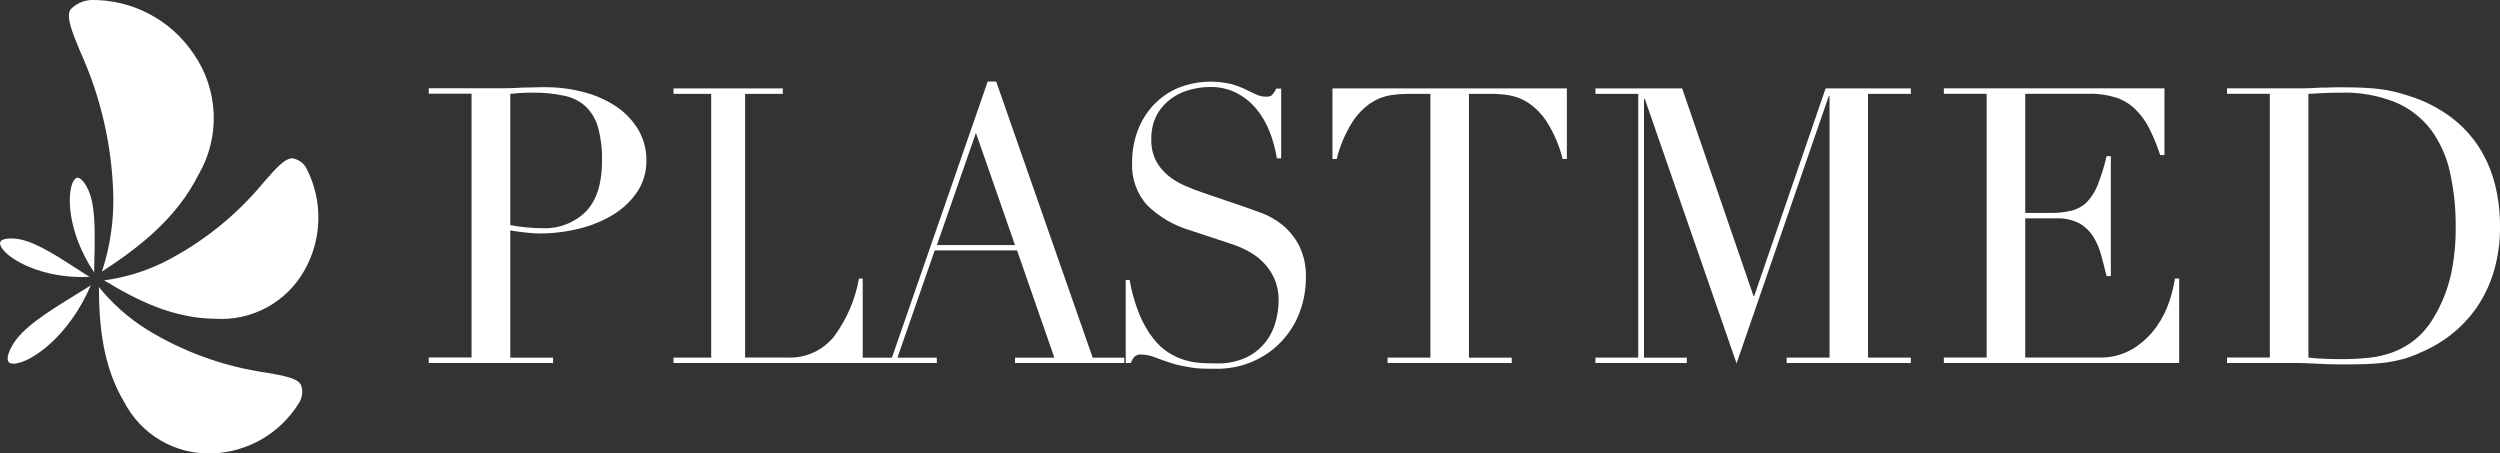
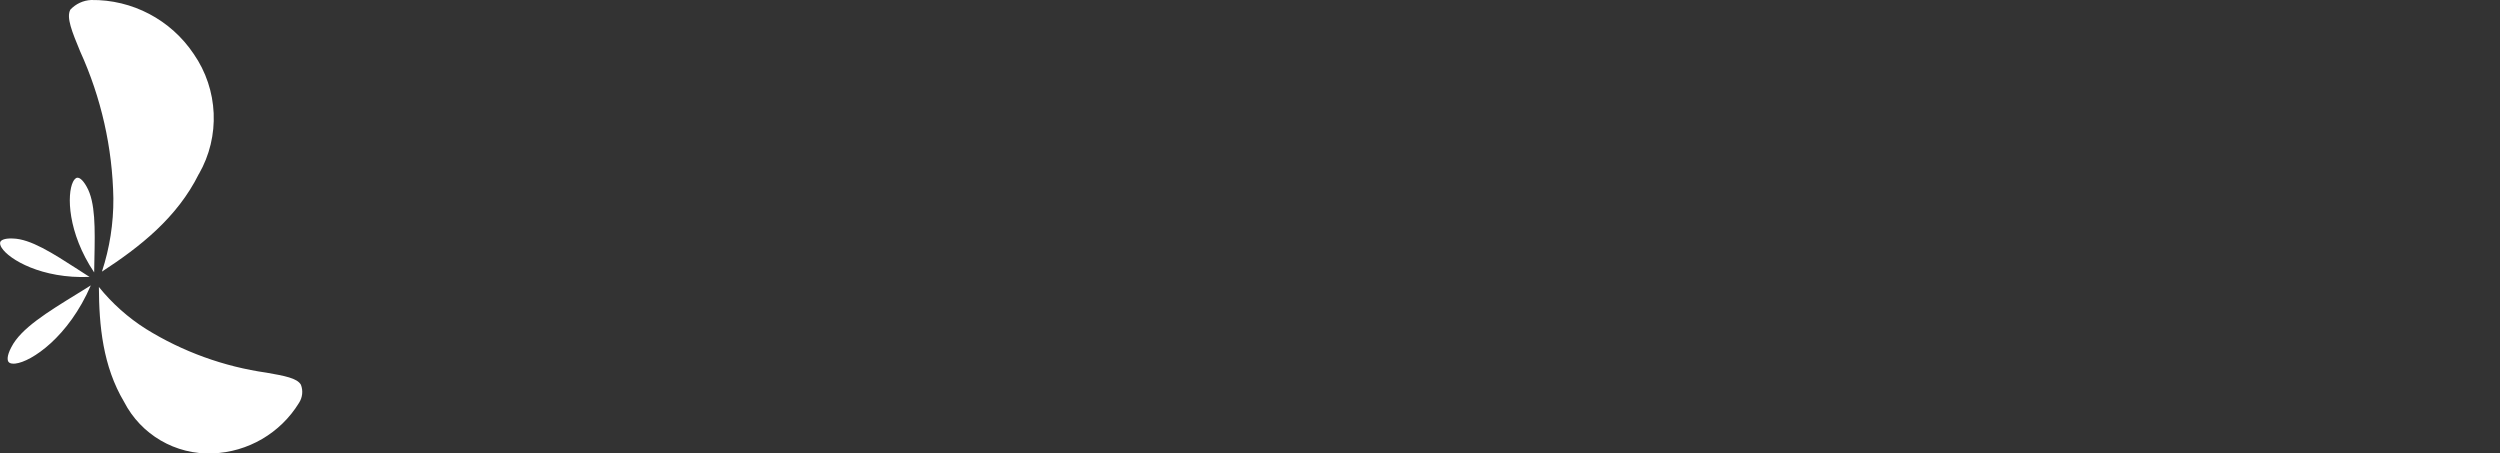
<svg xmlns="http://www.w3.org/2000/svg" id="Ebene_1" data-name="Ebene 1" viewBox="0 0 312.47 56.68">
  <rect x="0" y="0" width="312.47" height="56.68" fill="#333333" stroke="none" />
  <defs>
    <style>
      .cls-1 {
        fill: #fff;
      }
    </style>
  </defs>
  <g id="Gruppe_37" data-name="Gruppe 37">
    <g id="Gruppe_36" data-name="Gruppe 36">
      <g id="Gruppe_34" data-name="Gruppe 34">
-         <path id="Pfad_24" data-name="Pfad 24" class="cls-1" d="M38.38,21.18c-.34-.73-1.01-1.25-1.81-1.39-.94-.04-2.03,1.19-3.53,2.9-3.43,4.18-7.68,7.6-12.5,10.05-2.37,1.18-4.91,1.95-7.53,2.3,4.13,2.52,8.66,4.75,13.84,4.8,4.61.32,8.99-2.06,11.23-6.1,2.18-3.88,2.29-8.59.29-12.56M24.86,21.75c2.7-4.71,2.44-10.55-.65-15.01C21.35,2.47,16.53-.07,11.39,0c-.99.05-1.92.48-2.6,1.21-.52.98.21,2.75,1.23,5.22,2.63,5.78,4.04,12.03,4.15,18.37.02,3.11-.46,6.2-1.43,9.15,4.75-3.09,9.4-6.74,12.11-12.2M9.78,33.7c-3.2-2.06-5.96-3.84-8.18-3.89-1.16-.05-1.47.26-1.54.39-.14.24.03.58.15.77.91,1.45,5,3.89,10.98,3.64-.48-.3-.94-.6-1.4-.9M1.43,43.37c-.64,1.2-.48,1.69-.38,1.84.18.27.63.26.88.23,1.99-.22,6.64-3.31,9.42-9.77-.56.35-1.11.69-1.66,1.03-3.79,2.33-7.07,4.35-8.26,6.67M11.77,34.05c0-.57.02-1.13.03-1.67.08-3.82.14-7.11-.97-9.05-.57-1.02-.98-1.12-1.14-1.12-.27,0-.47.33-.57.53-.76,1.54-.69,6.32,2.65,11.31M12.36,35.86c.02,4.85.49,9.9,3.15,14.37,2.12,4.11,6.42,6.62,11.05,6.44,4.43-.16,8.49-2.53,10.81-6.31.44-.68.53-1.52.24-2.27-.46-.83-2.07-1.12-4.3-1.51-5.34-.76-10.47-2.62-15.06-5.46-2.24-1.42-4.23-3.19-5.89-5.25" />
+         <path id="Pfad_24" data-name="Pfad 24" class="cls-1" d="M38.38,21.18M24.86,21.75c2.7-4.71,2.44-10.55-.65-15.01C21.35,2.47,16.53-.07,11.39,0c-.99.05-1.92.48-2.6,1.21-.52.98.21,2.75,1.23,5.22,2.63,5.78,4.04,12.03,4.15,18.37.02,3.11-.46,6.2-1.43,9.15,4.75-3.09,9.4-6.74,12.11-12.2M9.78,33.7c-3.2-2.06-5.96-3.84-8.18-3.89-1.16-.05-1.47.26-1.54.39-.14.24.03.58.15.77.91,1.45,5,3.89,10.98,3.64-.48-.3-.94-.6-1.4-.9M1.43,43.37c-.64,1.2-.48,1.69-.38,1.84.18.27.63.26.88.23,1.99-.22,6.64-3.31,9.42-9.77-.56.35-1.11.69-1.66,1.03-3.79,2.33-7.07,4.35-8.26,6.67M11.77,34.05c0-.57.02-1.13.03-1.67.08-3.82.14-7.11-.97-9.05-.57-1.02-.98-1.12-1.14-1.12-.27,0-.47.33-.57.53-.76,1.54-.69,6.32,2.65,11.31M12.36,35.86c.02,4.85.49,9.9,3.15,14.37,2.12,4.11,6.42,6.62,11.05,6.44,4.43-.16,8.49-2.53,10.81-6.31.44-.68.53-1.52.24-2.27-.46-.83-2.07-1.12-4.3-1.51-5.34-.76-10.47-2.62-15.06-5.46-2.24-1.42-4.23-3.19-5.89-5.25" />
      </g>
      <g id="Gruppe_35" data-name="Gruppe 35">
-         <path id="Pfad_25" data-name="Pfad 25" class="cls-1" d="M63.78,11.73c.26-.03.63-.06,1.13-.1.5-.04,1.05-.05,1.66-.05,1.34-.02,2.67.11,3.98.39,1.01.21,1.94.68,2.7,1.38.73.73,1.25,1.63,1.52,2.63.35,1.34.51,2.72.48,4.1,0,2.83-.67,4.94-2,6.34-1.47,1.46-3.5,2.22-5.57,2.1-.55,0-1.17-.03-1.88-.1-.68-.06-1.36-.16-2.02-.29V11.73M53.61,45.37h15.52v-.67h-5.35v-15.9c.55.1,1.17.19,1.88.26.58.07,1.15.11,1.73.12,1.71,0,3.42-.2,5.09-.63,1.51-.37,2.94-.97,4.26-1.78,1.17-.73,2.18-1.7,2.94-2.84.75-1.15,1.13-2.49,1.11-3.86.02-1.32-.31-2.62-.96-3.77-.67-1.15-1.58-2.14-2.67-2.89-1.23-.85-2.6-1.47-4.05-1.86-1.66-.45-3.37-.67-5.09-.65-.45,0-.89,0-1.33.02-.43.02-.88.02-1.33.02-.45.03-.9.06-1.35.07-.45.02-.9.02-1.35.02h-9.07v.68h5.35v32.97h-5.35v.67ZM84.18,45.37h23.65v-10.56h-.47c-.46,2.62-1.52,5.09-3.1,7.23-1.41,1.77-3.59,2.76-5.85,2.65h-5.28V11.73h4.71v-.68h-13.66v.68h4.71v32.97h-4.71v.67ZM126.85,30.63h-9.75l4.88-14.02,4.88,14.02ZM107.56,45.37h9.53v-.67h-4.92l4.66-13.4h10.29l4.66,13.4h-4.92v.67h13.66v-.67h-3.95l-12.06-34.51h-1.06l-11.97,34.51h-3.9v.67ZM140.68,45.37h.67c.09-.28.24-.54.42-.77.25-.22.58-.33.91-.29.61.02,1.21.15,1.77.39.68.26,1.32.48,1.91.67.45.15.91.27,1.38.36.41.08.83.15,1.24.22.44.07.88.11,1.33.12.47.02,1.02.02,1.64.02,1.62.03,3.22-.29,4.7-.94,2.68-1.17,4.77-3.38,5.79-6.12.52-1.38.78-2.84.78-4.31.05-1.4-.24-2.79-.86-4.05-.51-.98-1.22-1.85-2.08-2.56-.75-.61-1.6-1.1-2.5-1.45-.86-.32-1.57-.58-2.13-.77l-5.36-1.83c-.77-.26-1.53-.55-2.28-.89-.73-.32-1.42-.74-2.04-1.25-.61-.51-1.12-1.13-1.49-1.83-.41-.81-.6-1.72-.58-2.63-.04-1.11.21-2.21.73-3.18.46-.8,1.09-1.49,1.84-2.02.72-.51,1.54-.87,2.39-1.08.77-.2,1.56-.3,2.35-.31,1.16-.03,2.31.23,3.35.75.95.49,1.78,1.16,2.46,1.98.7.85,1.26,1.81,1.66,2.84.43,1.08.73,2.2.91,3.35h.54v-8.72h-.62c-.14.31-.33.59-.55.84-.23.14-.51.2-.78.17-.42,0-.84-.1-1.22-.29l-1.35-.65c-.58-.27-1.18-.49-1.8-.65-2.17-.51-4.45-.34-6.52.48-1.16.49-2.21,1.21-3.08,2.12-.87.92-1.55,2.01-2,3.2-.48,1.29-.72,2.65-.71,4.02-.1,1.94.56,3.84,1.84,5.3,1.52,1.49,3.39,2.59,5.43,3.18l5.1,1.69c.68.22,1.34.49,1.97.82.71.36,1.36.82,1.93,1.37.61.59,1.1,1.28,1.46,2.05.41.91.6,1.9.58,2.89-.01.85-.13,1.7-.35,2.53-.24.93-.66,1.8-1.24,2.56-.64.82-1.45,1.49-2.39,1.95-1.21.56-2.53.82-3.86.77-.56,0-1.16-.02-1.8-.05-.68-.04-1.35-.15-2-.34-.73-.21-1.42-.52-2.06-.92-.75-.48-1.41-1.08-1.95-1.78-.7-.9-1.27-1.89-1.71-2.94-.58-1.41-1.01-2.88-1.26-4.39h-.49v10.36ZM173.43,45.37h15.52v-.67h-5.35V11.73h2.8c.73,0,1.45.06,2.17.17.87.14,1.7.46,2.43.94.95.64,1.75,1.47,2.36,2.43.89,1.42,1.55,2.97,1.95,4.6h.53v-8.82h-29.3v8.82h.53c.4-1.63,1.06-3.18,1.95-4.6.61-.96,1.41-1.79,2.36-2.43.74-.48,1.57-.8,2.43-.94.72-.11,1.44-.16,2.17-.17h2.8v32.97h-5.35v.67ZM199.41,45.37h11.42v-.67h-5.35V12.36h.1l11.47,33.06,11.52-33.4h.1v32.68h-5.36v.67h15.52v-.67h-5.35V11.73h5.35v-.68h-10.65l-8.92,25.93h-.1l-8.91-25.93h-10.84v.68h5.35v32.97h-5.35v.67ZM242.97,45.37h29.4v-10.56h-.53c-.15.95-.37,1.89-.68,2.8-.37,1.16-.93,2.26-1.64,3.25-.77,1.08-1.75,1.99-2.87,2.7-1.33.8-2.86,1.19-4.41,1.13h-9.11v-17.4h3.9c.98-.04,1.95.17,2.82.6.7.38,1.3.94,1.74,1.61.45.72.79,1.5,1.01,2.31.24.87.47,1.77.7,2.7h.53v-14.99h-.53c-.28,1.2-.64,2.39-1.09,3.54-.3.81-.76,1.54-1.35,2.17-.52.53-1.18.9-1.9,1.09-.88.21-1.79.31-2.7.29h-3.13v-14.89h8c1.14-.03,2.28.14,3.37.48.9.3,1.73.81,2.41,1.47.71.7,1.29,1.52,1.74,2.41.53,1.07.98,2.17,1.35,3.3h.53v-8.34h-27.57v.68h5.35v32.97h-5.35v.67ZM288.52,11.73l1.9-.1c.66-.03,1.39-.05,2.19-.05,2.32-.07,4.64.34,6.8,1.21,1.74.73,3.26,1.9,4.41,3.4,1.16,1.58,1.97,3.38,2.39,5.3.5,2.27.75,4.59.72,6.92.02,2-.18,4-.6,5.95-.43,1.88-1.15,3.68-2.15,5.33-.6,1.03-1.37,1.96-2.29,2.72-.82.68-1.75,1.21-2.75,1.59-.99.37-2.03.62-3.08.72-1.08.11-2.17.17-3.25.17-.87,0-1.66-.02-2.39-.05-.72-.03-1.36-.08-1.9-.15V11.73ZM278.35,45.37h8.19c.48,0,.99,0,1.52.02s1.07.04,1.61.07c.55.03,1.09.06,1.64.07s1.06.02,1.54.02c1.12,0,2.12-.02,2.99-.05s1.66-.1,2.39-.19c.72-.1,1.42-.24,2.12-.43.75-.21,1.48-.49,2.19-.82,1.39-.58,2.7-1.35,3.88-2.29,1.22-.96,2.28-2.1,3.16-3.37.93-1.38,1.65-2.89,2.12-4.48.54-1.86.8-3.78.77-5.71,0-1.77-.21-3.54-.65-5.25-.42-1.64-1.1-3.2-2.02-4.63-.94-1.44-2.13-2.7-3.52-3.73-1.54-1.13-3.26-2.01-5.08-2.58-.67-.22-1.31-.41-1.9-.55-.62-.15-1.25-.26-1.88-.34-.66-.08-1.37-.14-2.12-.17s-1.62-.05-2.59-.05c-.45,0-.9,0-1.35.02-.45.02-.9.02-1.35.02-.45.03-.9.06-1.35.07-.45.02-.9.02-1.35.02h-8.96v.68h5.35v32.97h-5.35v.67Z" />
-       </g>
+         </g>
    </g>
  </g>
</svg>